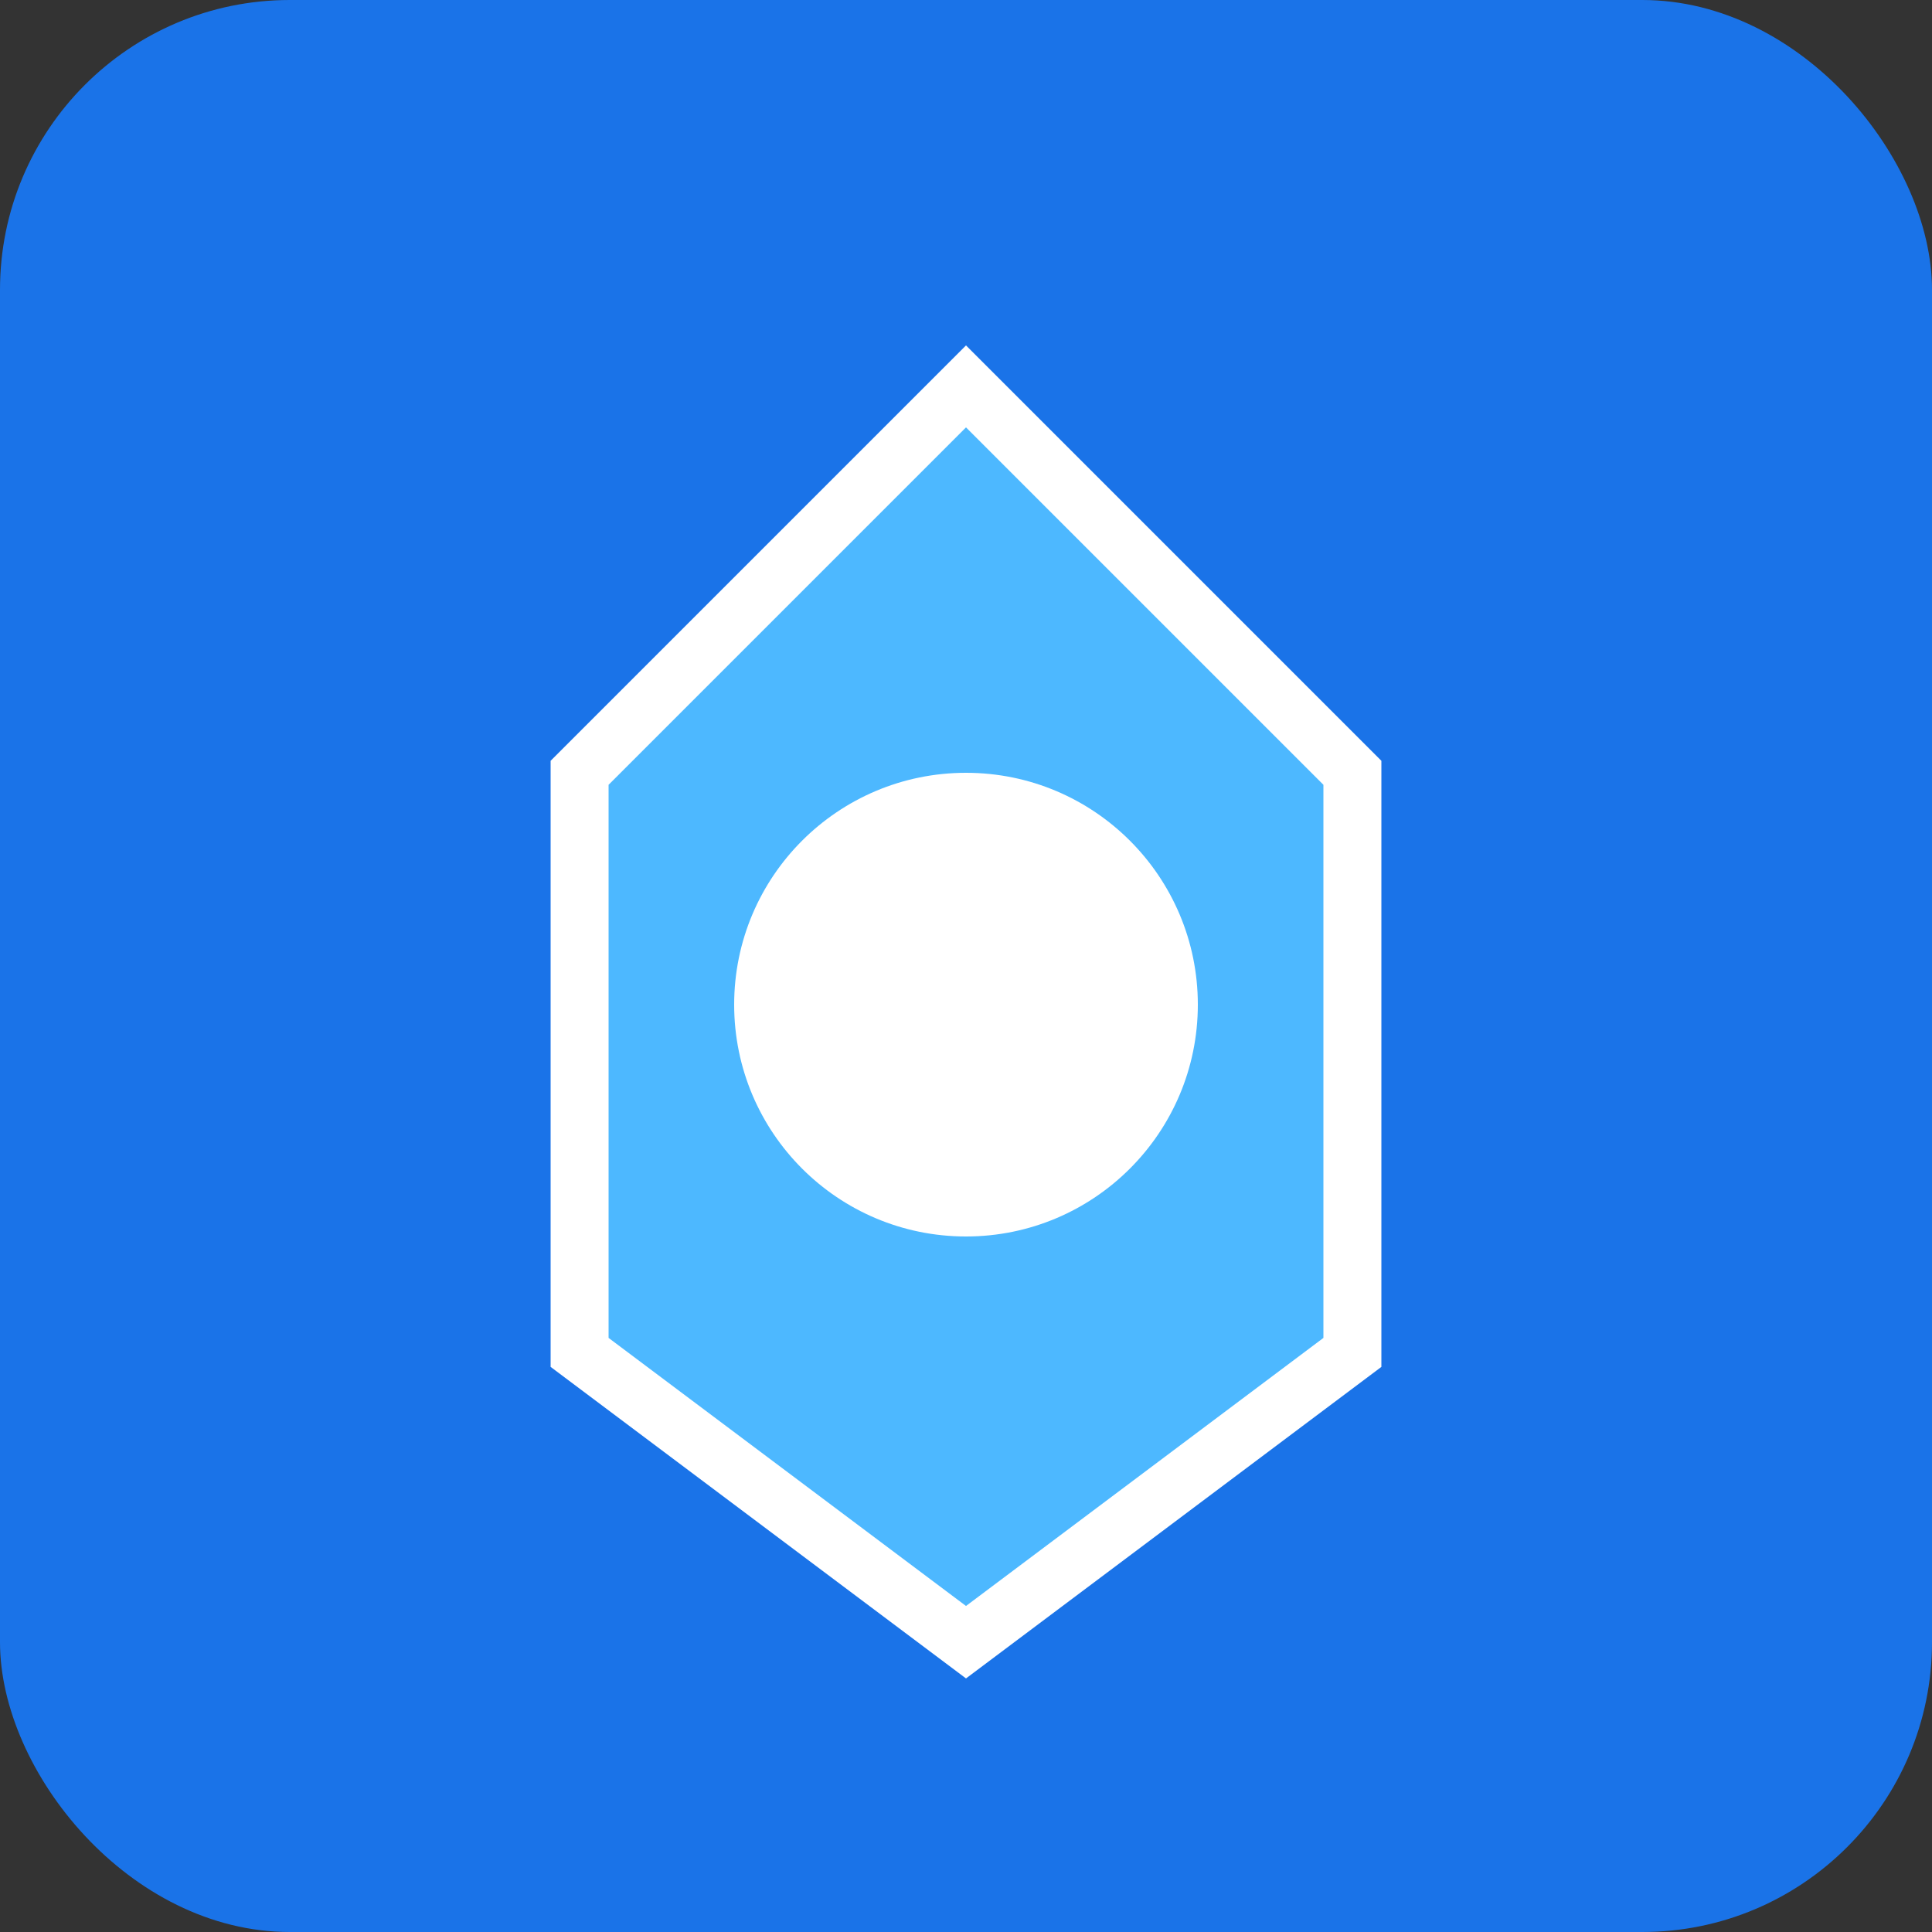
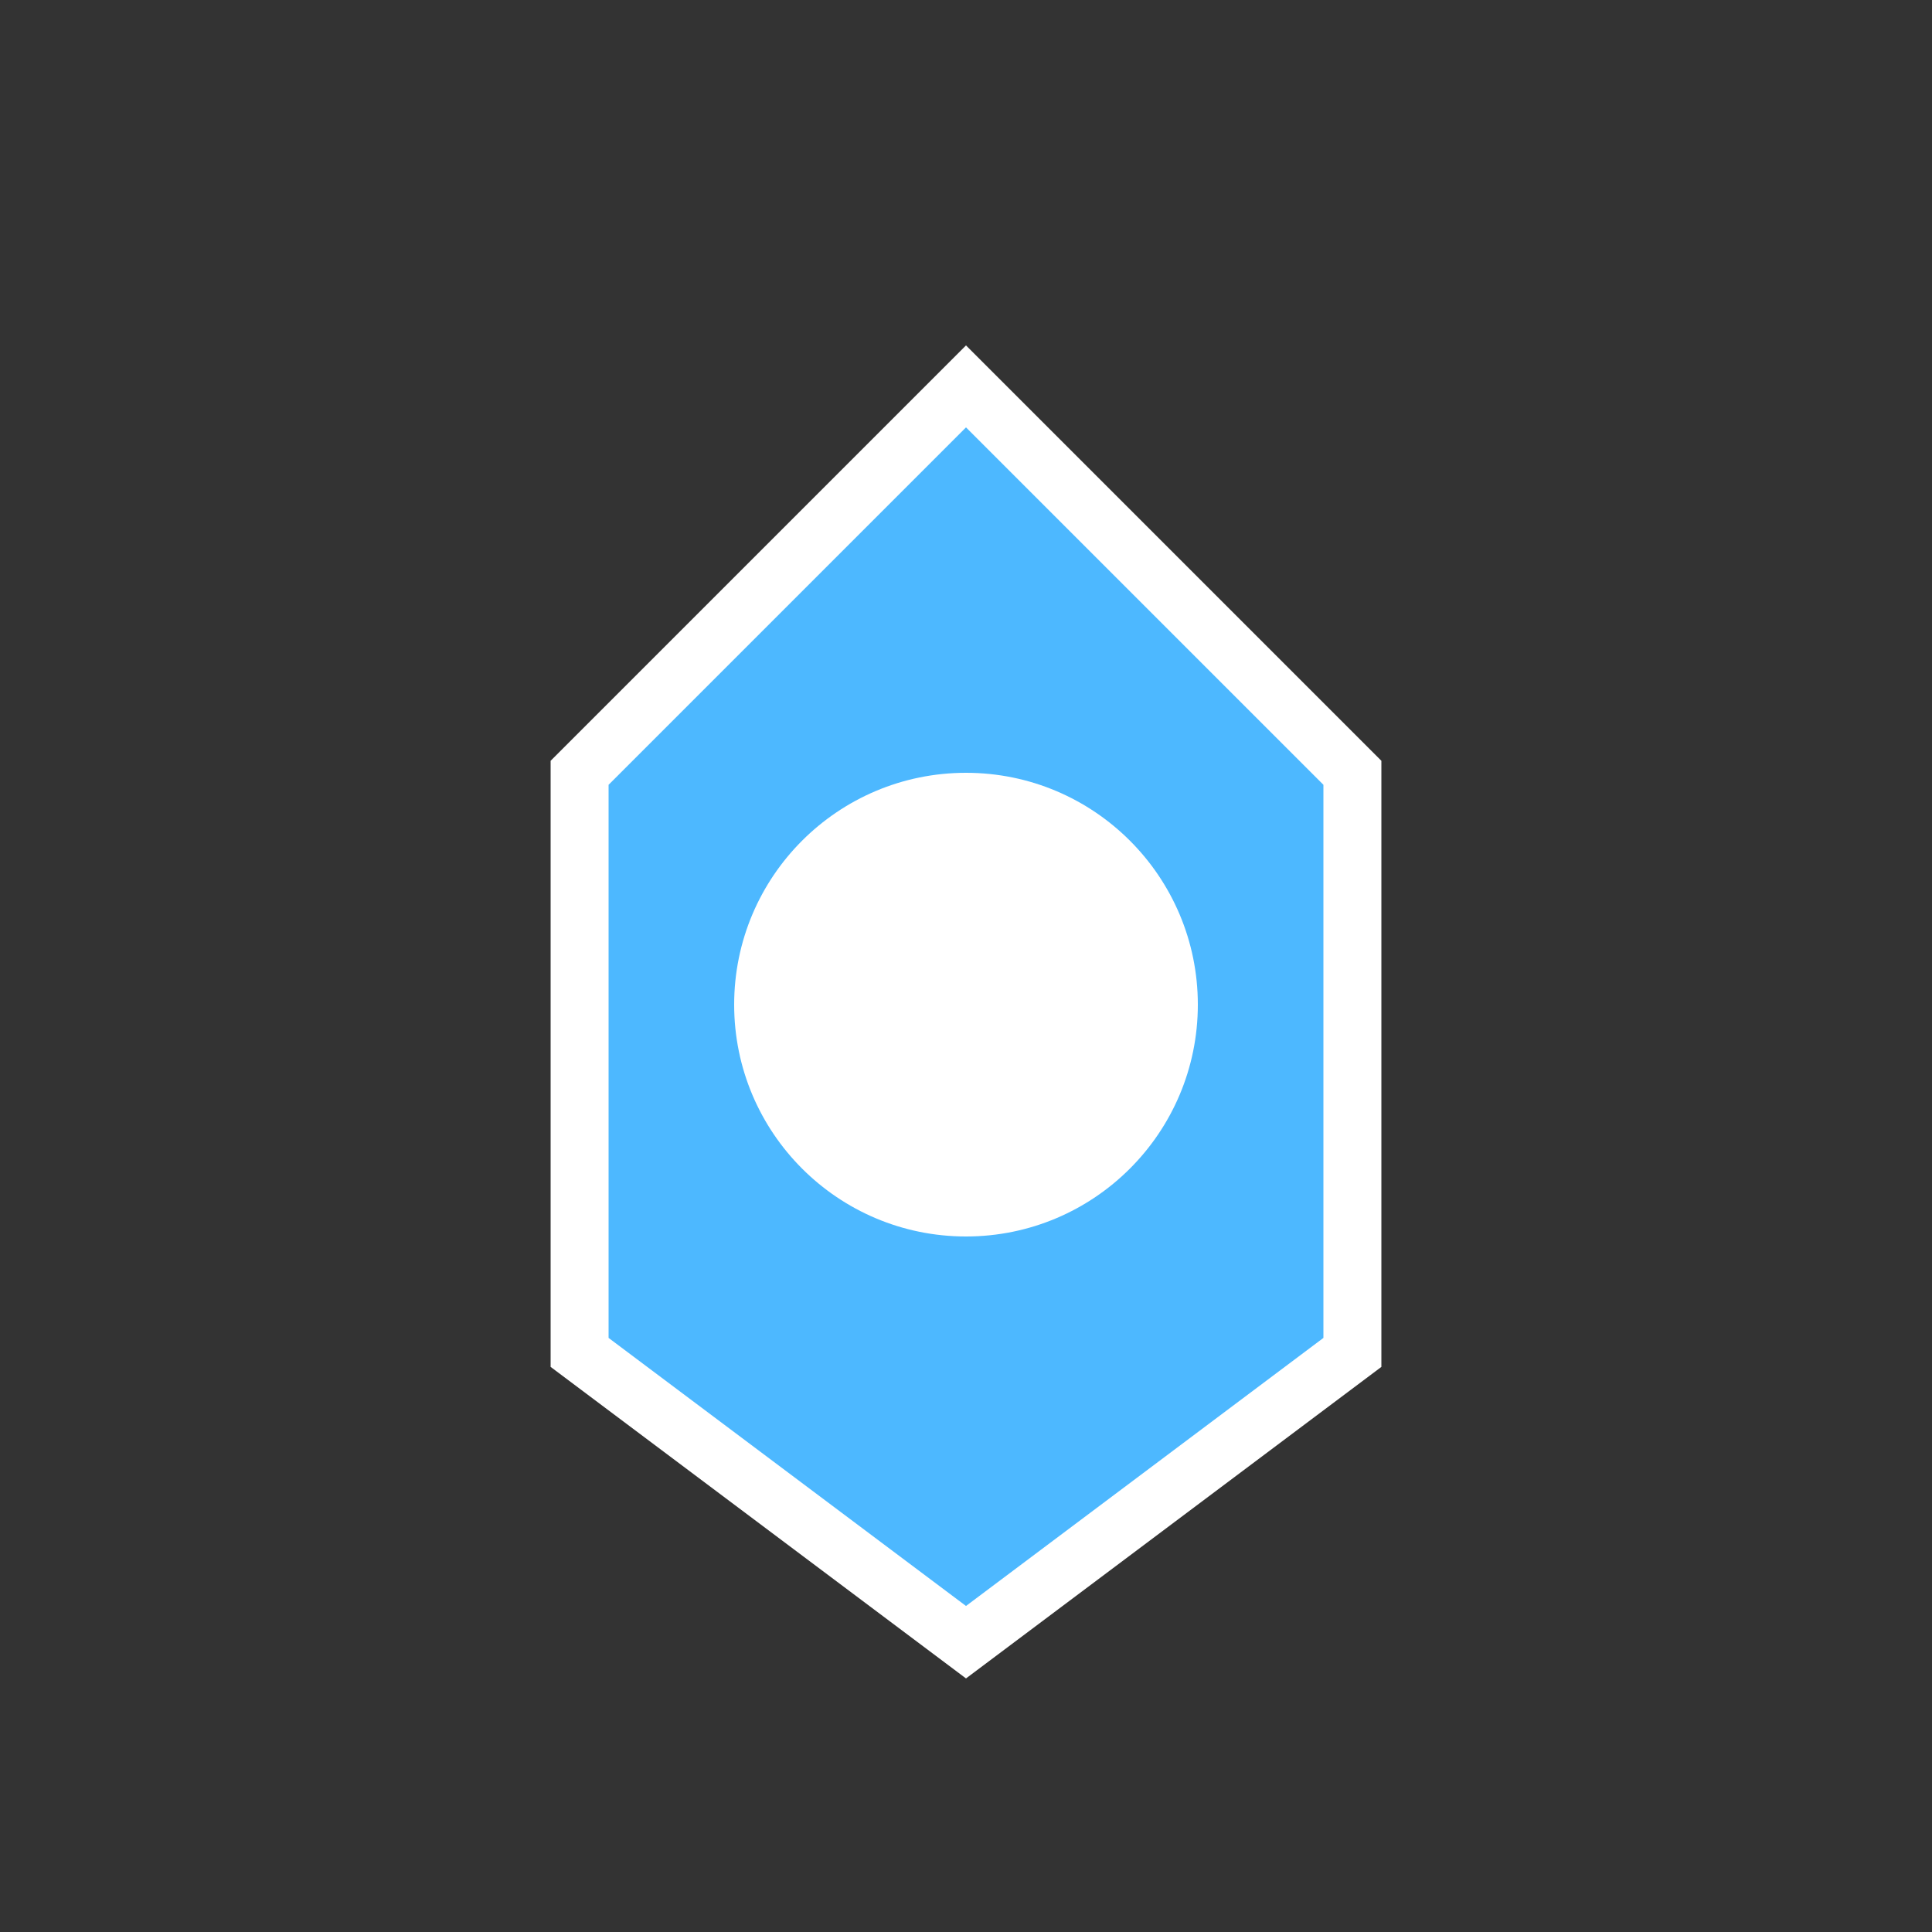
<svg xmlns="http://www.w3.org/2000/svg" viewBox="0 0 100 100">
  <rect x="0" y="0" width="100" height="100" fill="#333333" stroke="none" />
-   <rect width="100" height="100" fill="#1a73e8" rx="15" />
  <polygon points="50,20 70,40 70,70 50,85 30,70 30,40" fill="#4db8ff" stroke="#fff" stroke-width="3" />
  <circle cx="50" cy="52" r="12" fill="#fff" />
</svg>